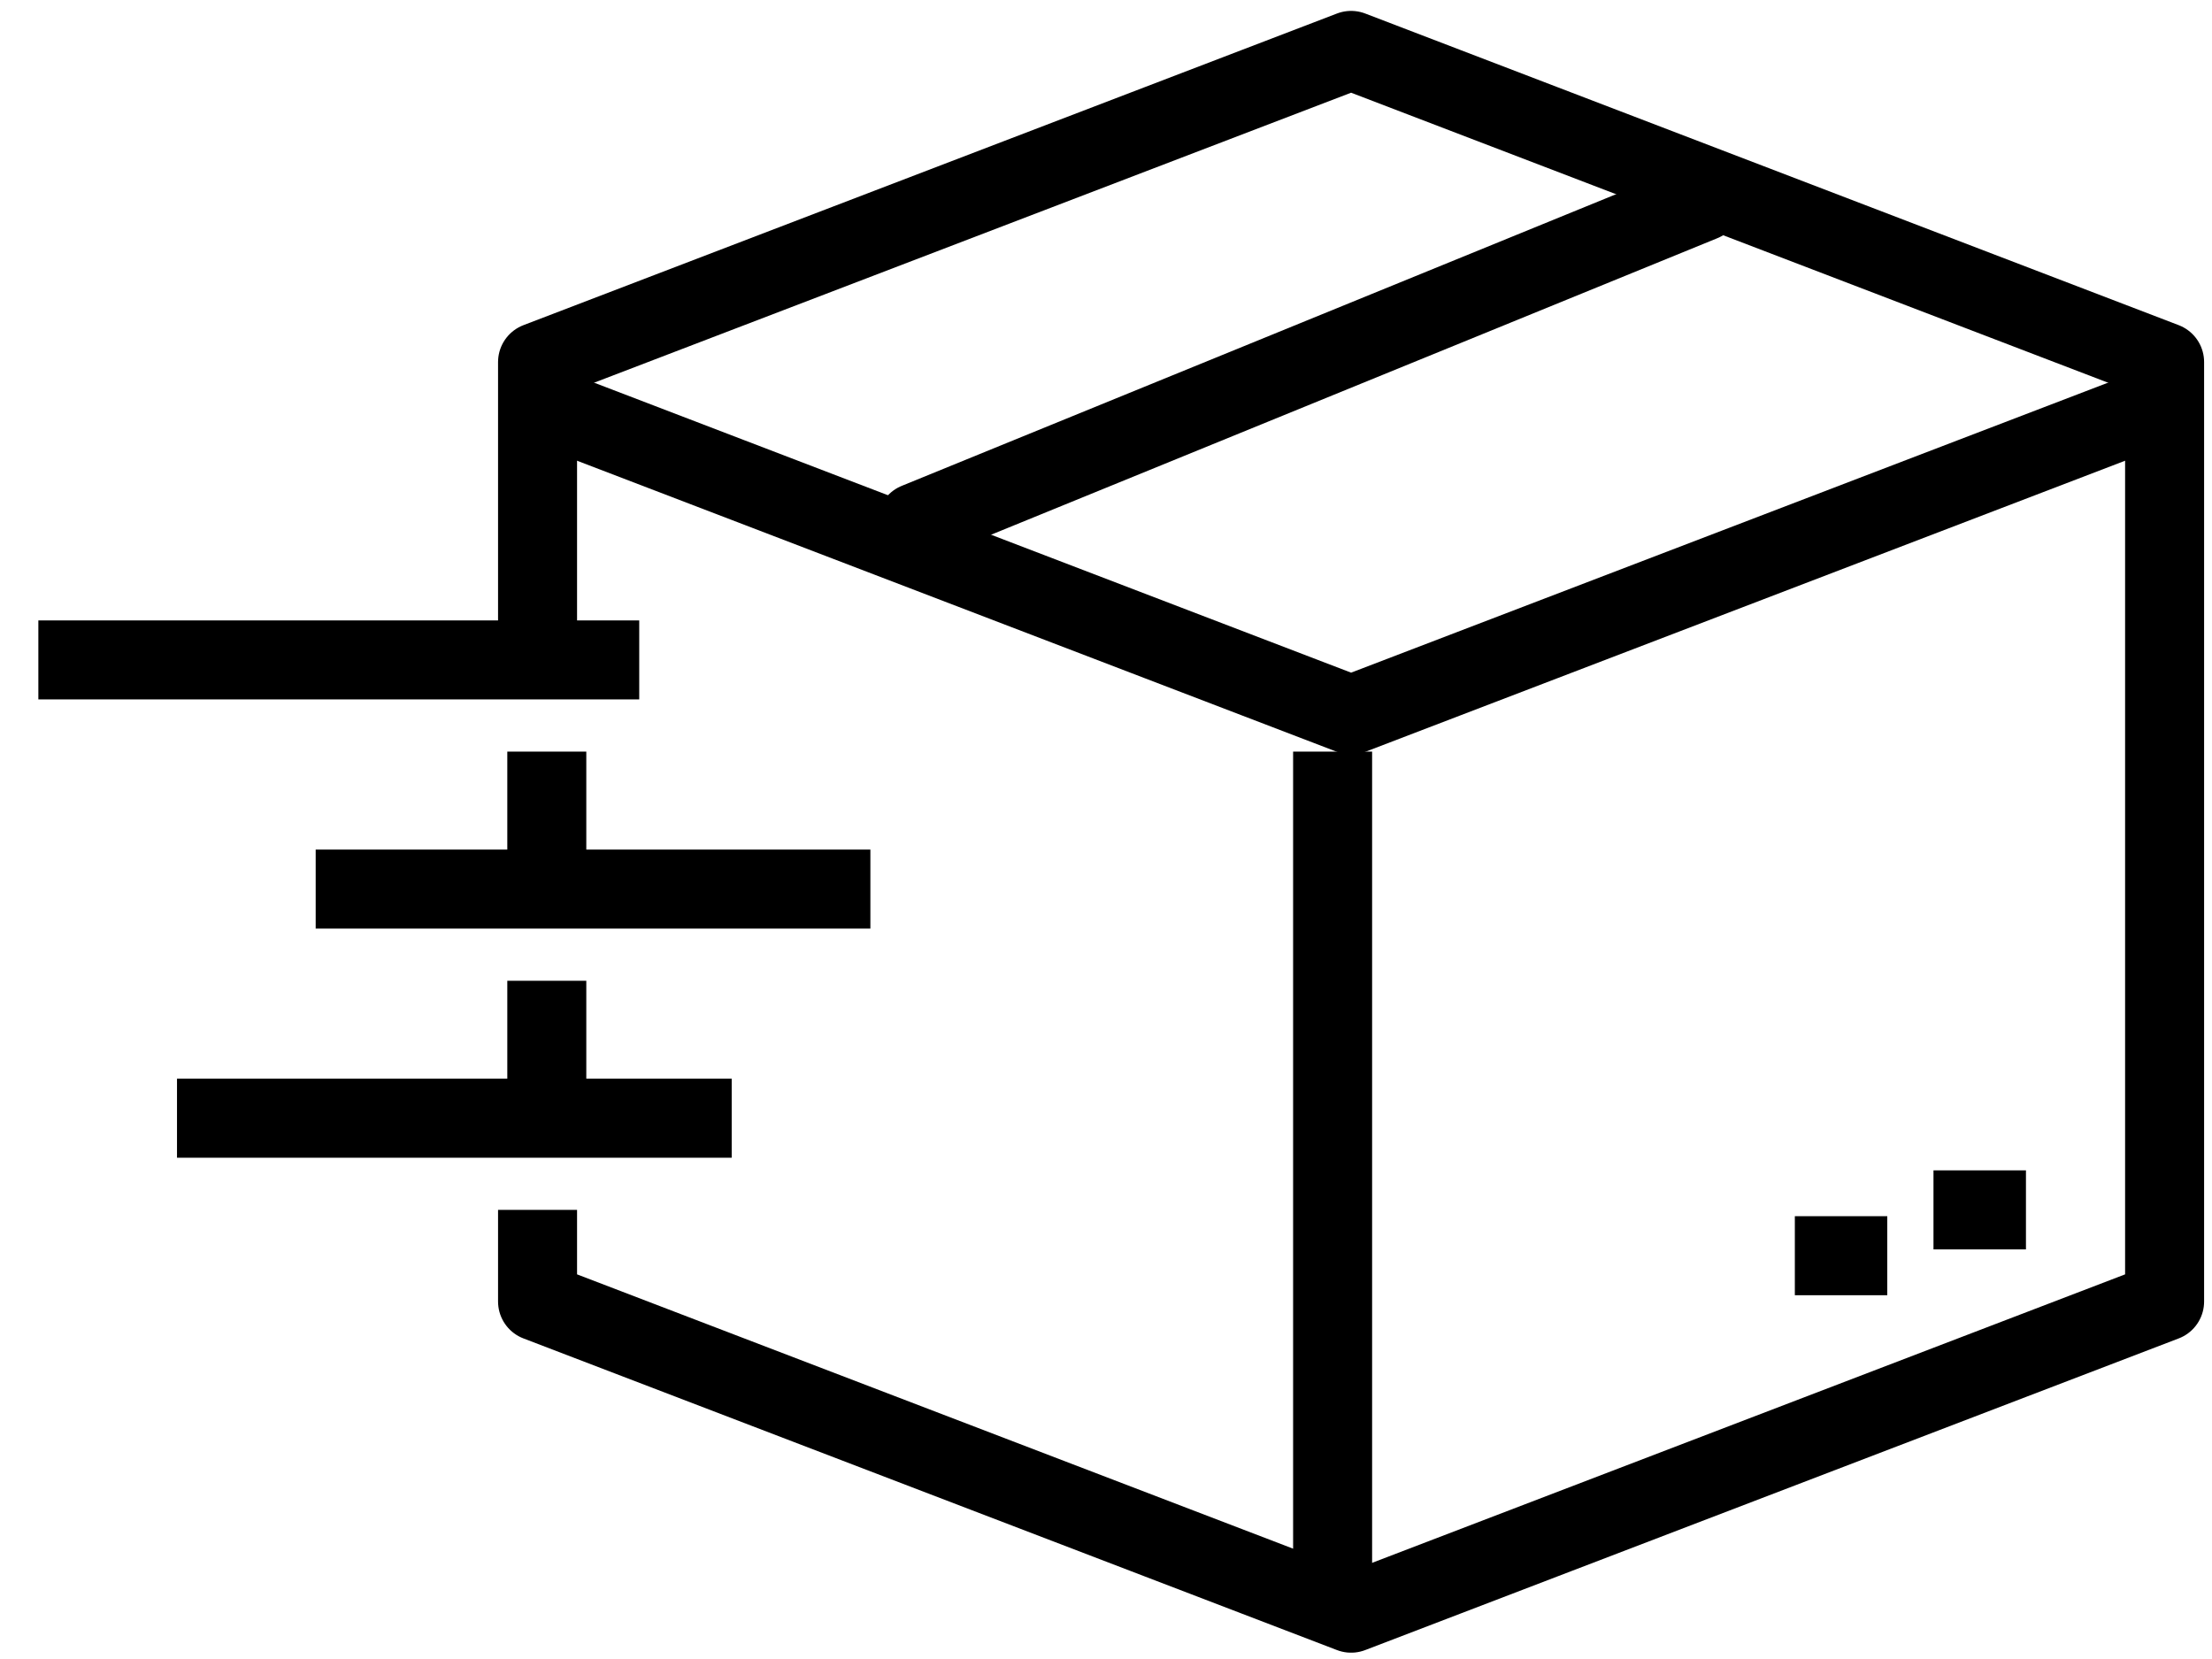
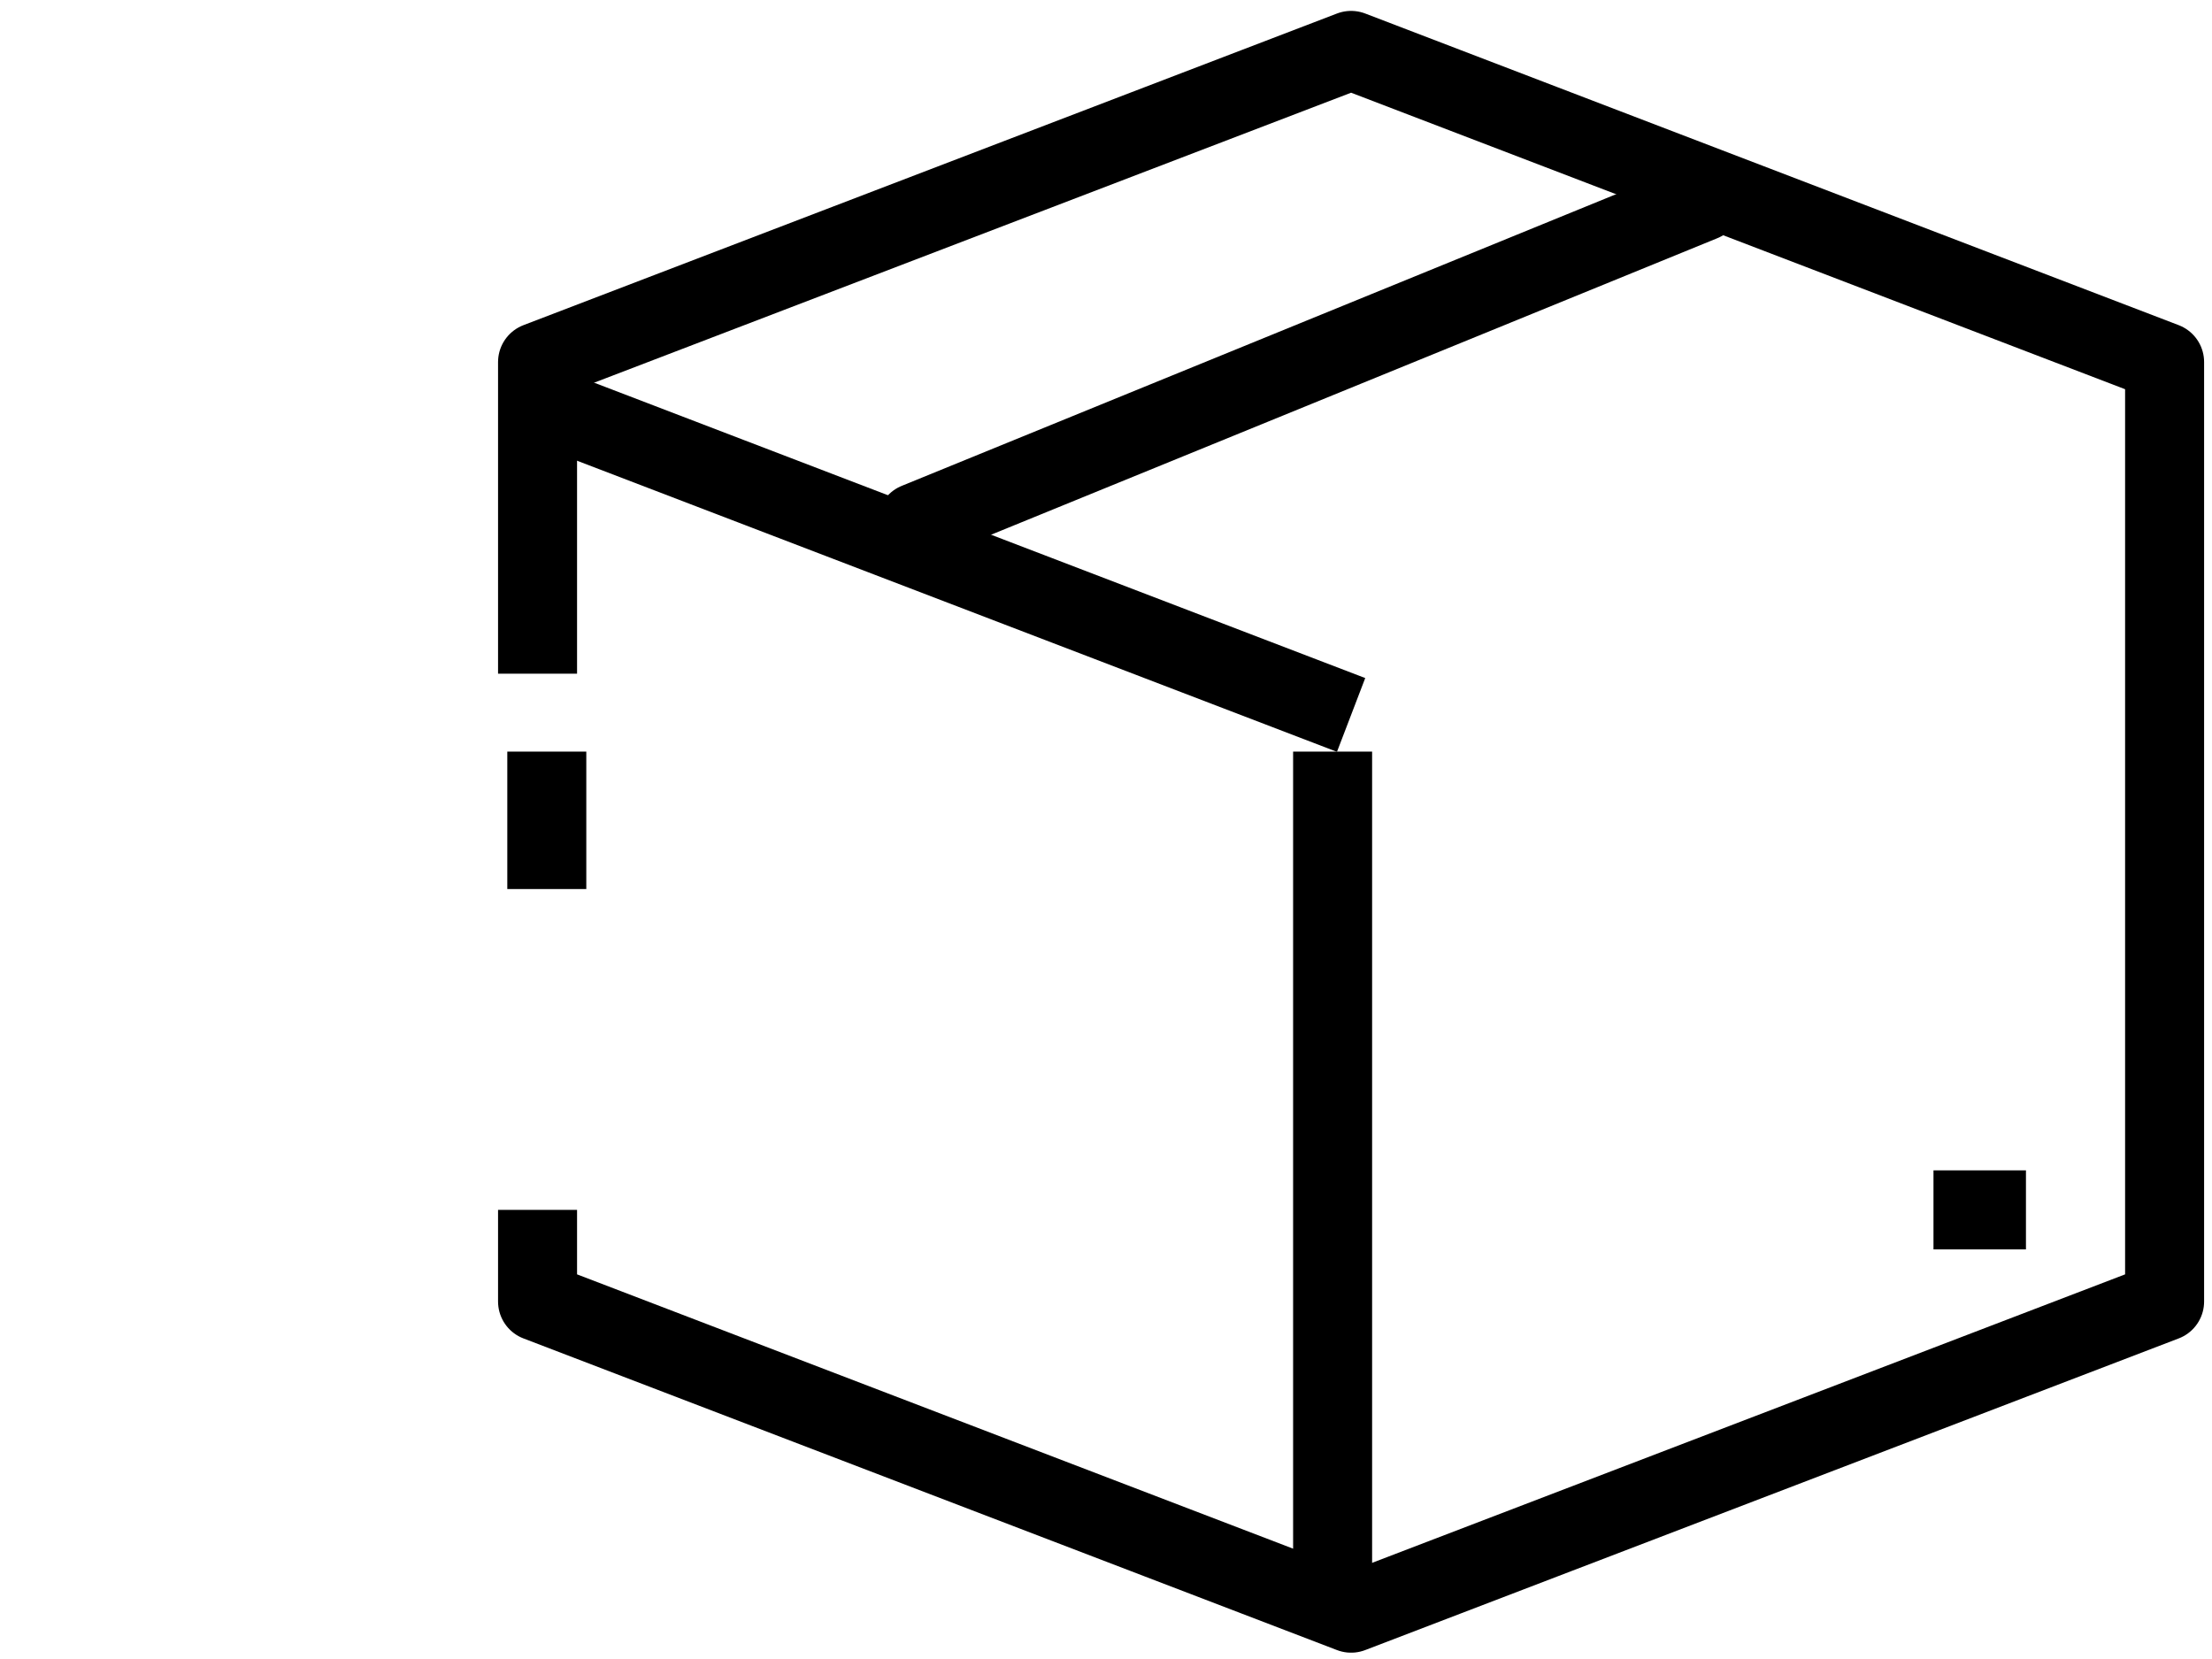
<svg xmlns="http://www.w3.org/2000/svg" width="56" height="42" viewBox="0 0 56 42" fill="none">
-   <path d="M13.609 10.21L34.205 18.1L54.8 10.21" stroke="black" stroke-width="2" stroke-linejoin="round" />
+   <path d="M13.609 10.21L34.205 18.1" stroke="black" stroke-width="2" stroke-linejoin="round" />
  <path d="M23.205 13.227L43.098 5.105" stroke="black" stroke-width="2" stroke-linecap="round" stroke-linejoin="round" />
  <path d="M13.609 30.63V32.95L34.205 40.84L54.8 32.95V9.166L34.205 1.276L13.609 9.166V17.055" stroke="black" stroke-width="2" stroke-linejoin="round" />
-   <path d="M13.843 24.829V28.309" stroke="black" stroke-width="2" stroke-linejoin="round" />
  <path d="M13.843 19.028V22.508" stroke="black" stroke-width="2" stroke-linejoin="round" />
-   <path d="M0.971 16.707H16.183" stroke="black" stroke-width="2" stroke-linejoin="round" />
-   <path d="M7.992 22.508H22.035" stroke="black" stroke-width="2" stroke-linejoin="round" />
-   <path d="M4.481 28.309H18.524" stroke="black" stroke-width="2" stroke-linejoin="round" />
  <path d="M33.737 19.028V41.072" stroke="black" stroke-width="2" stroke-linejoin="round" />
  <path d="M51.29 30.63H48.949" stroke="black" stroke-width="2" stroke-linejoin="round" />
-   <path d="M47.779 31.79H45.439" stroke="black" stroke-width="2" stroke-linejoin="round" />
</svg>